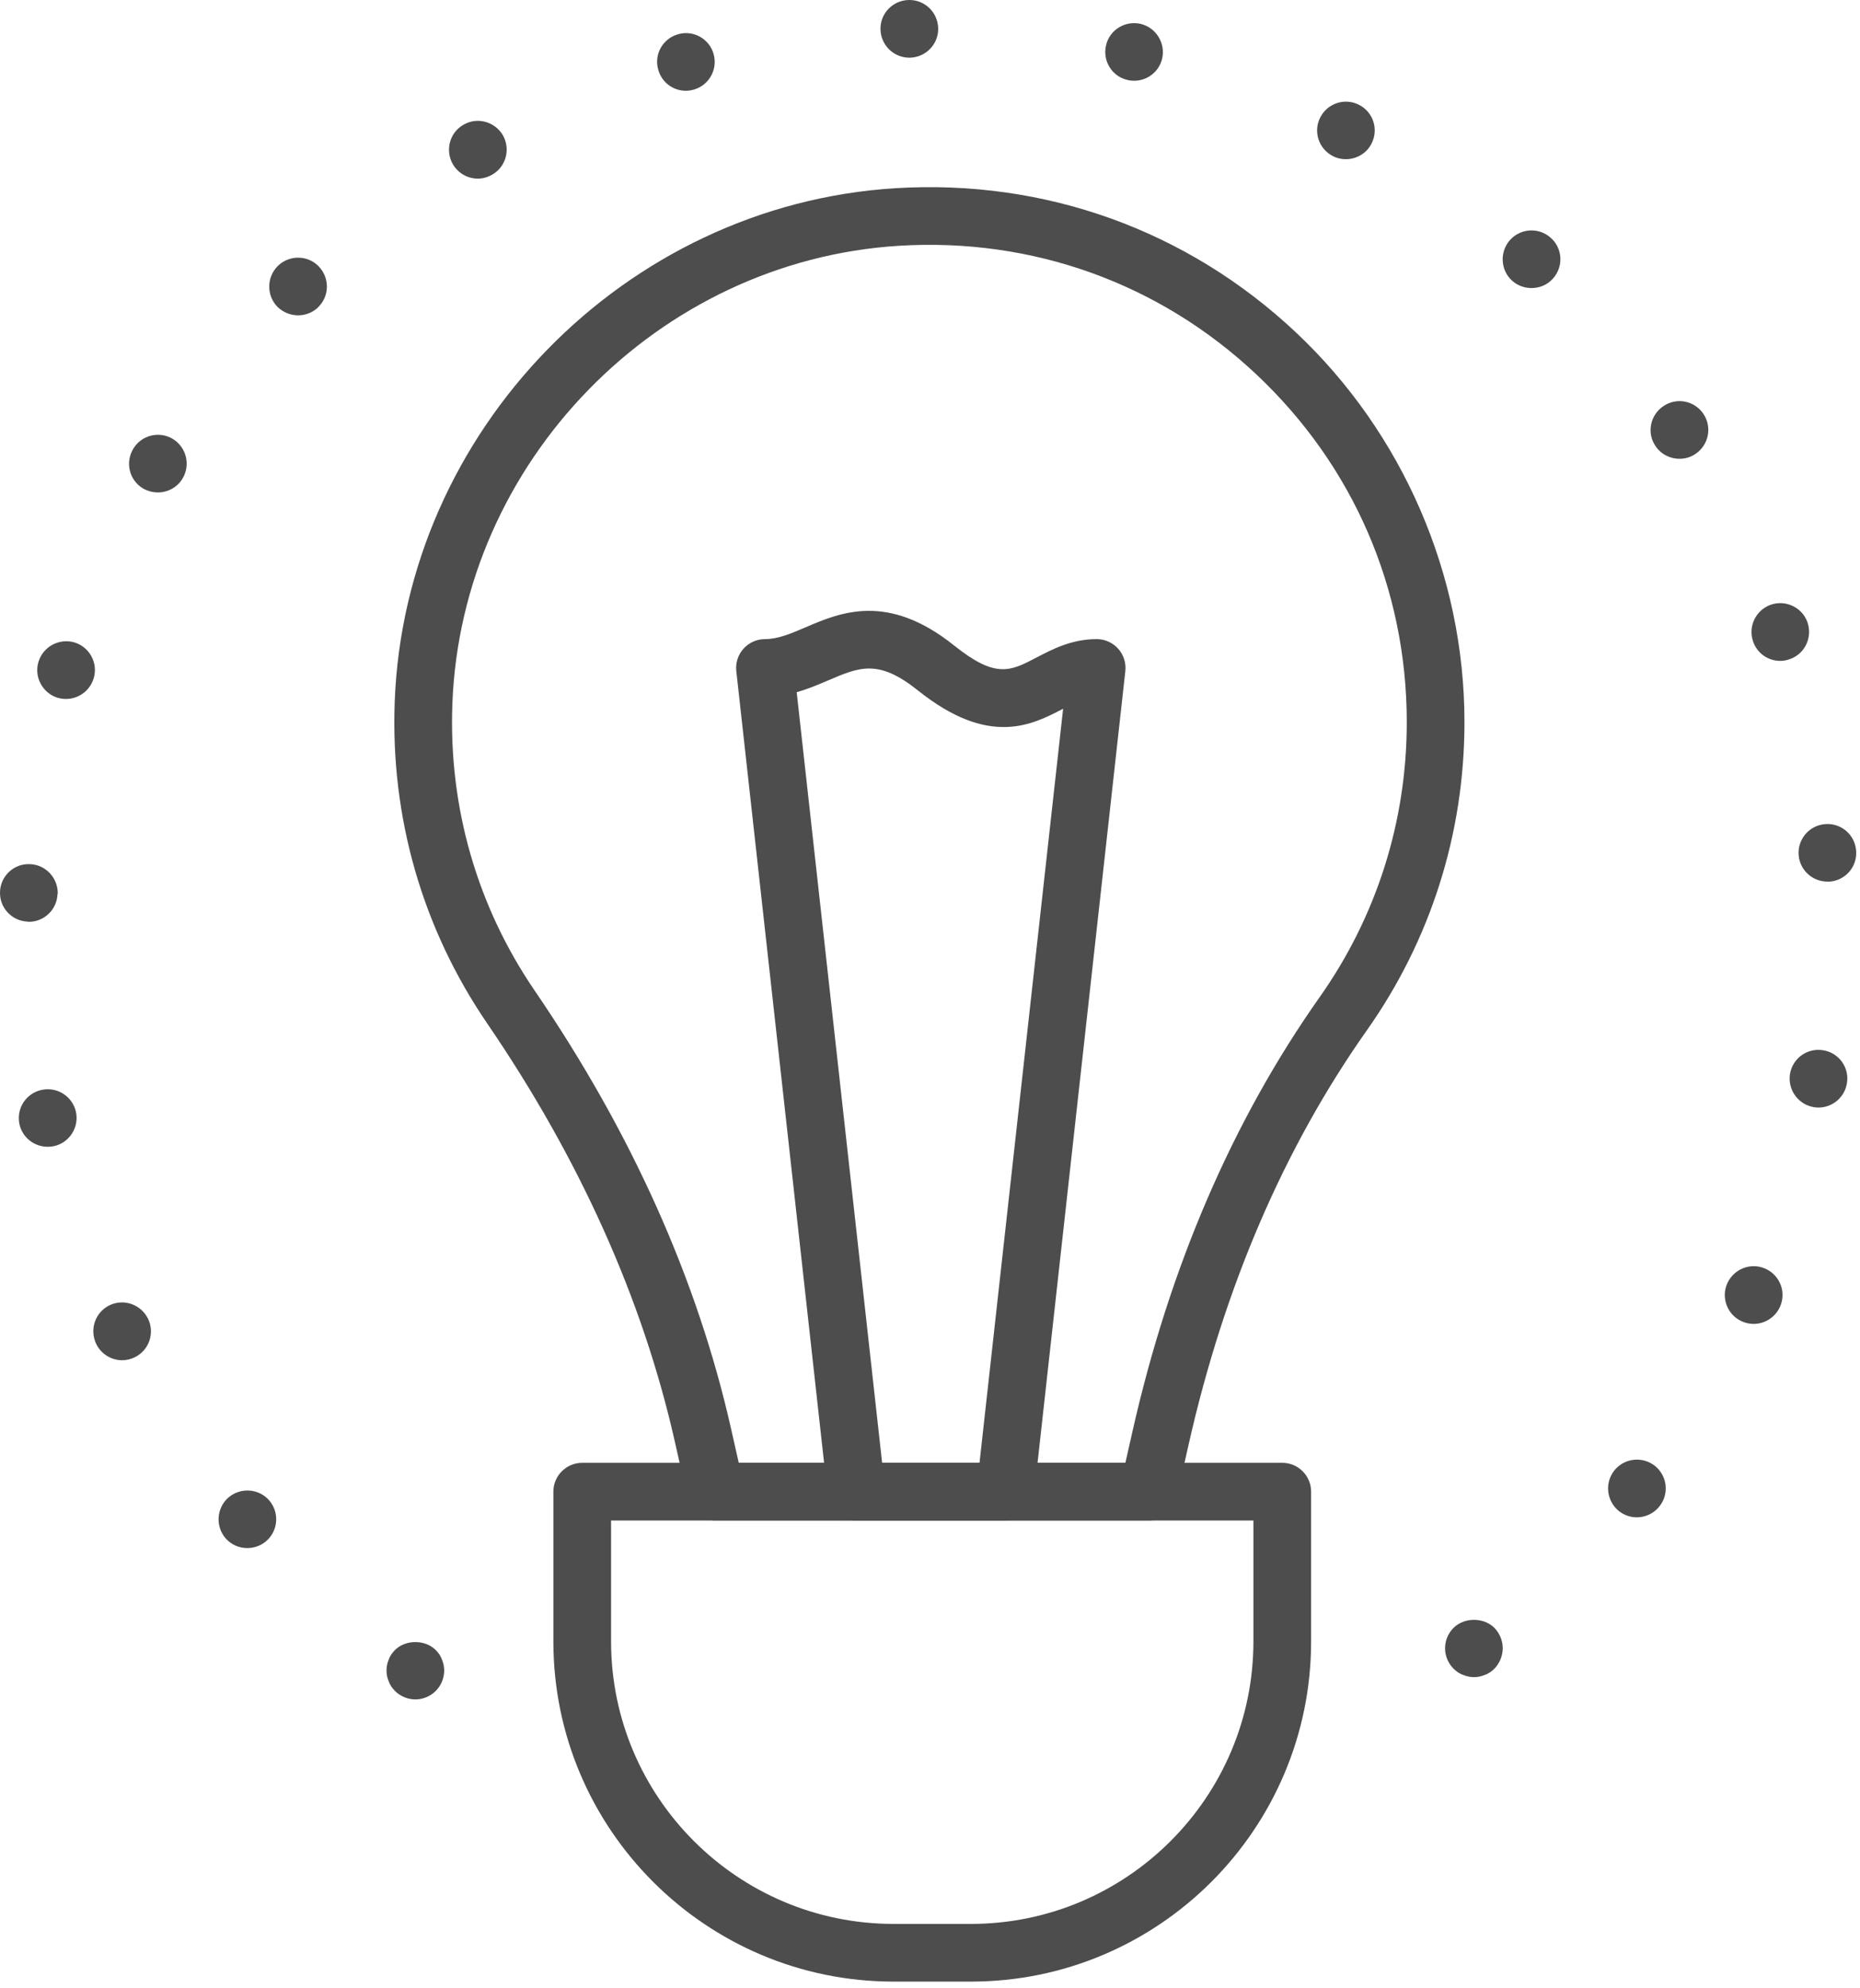
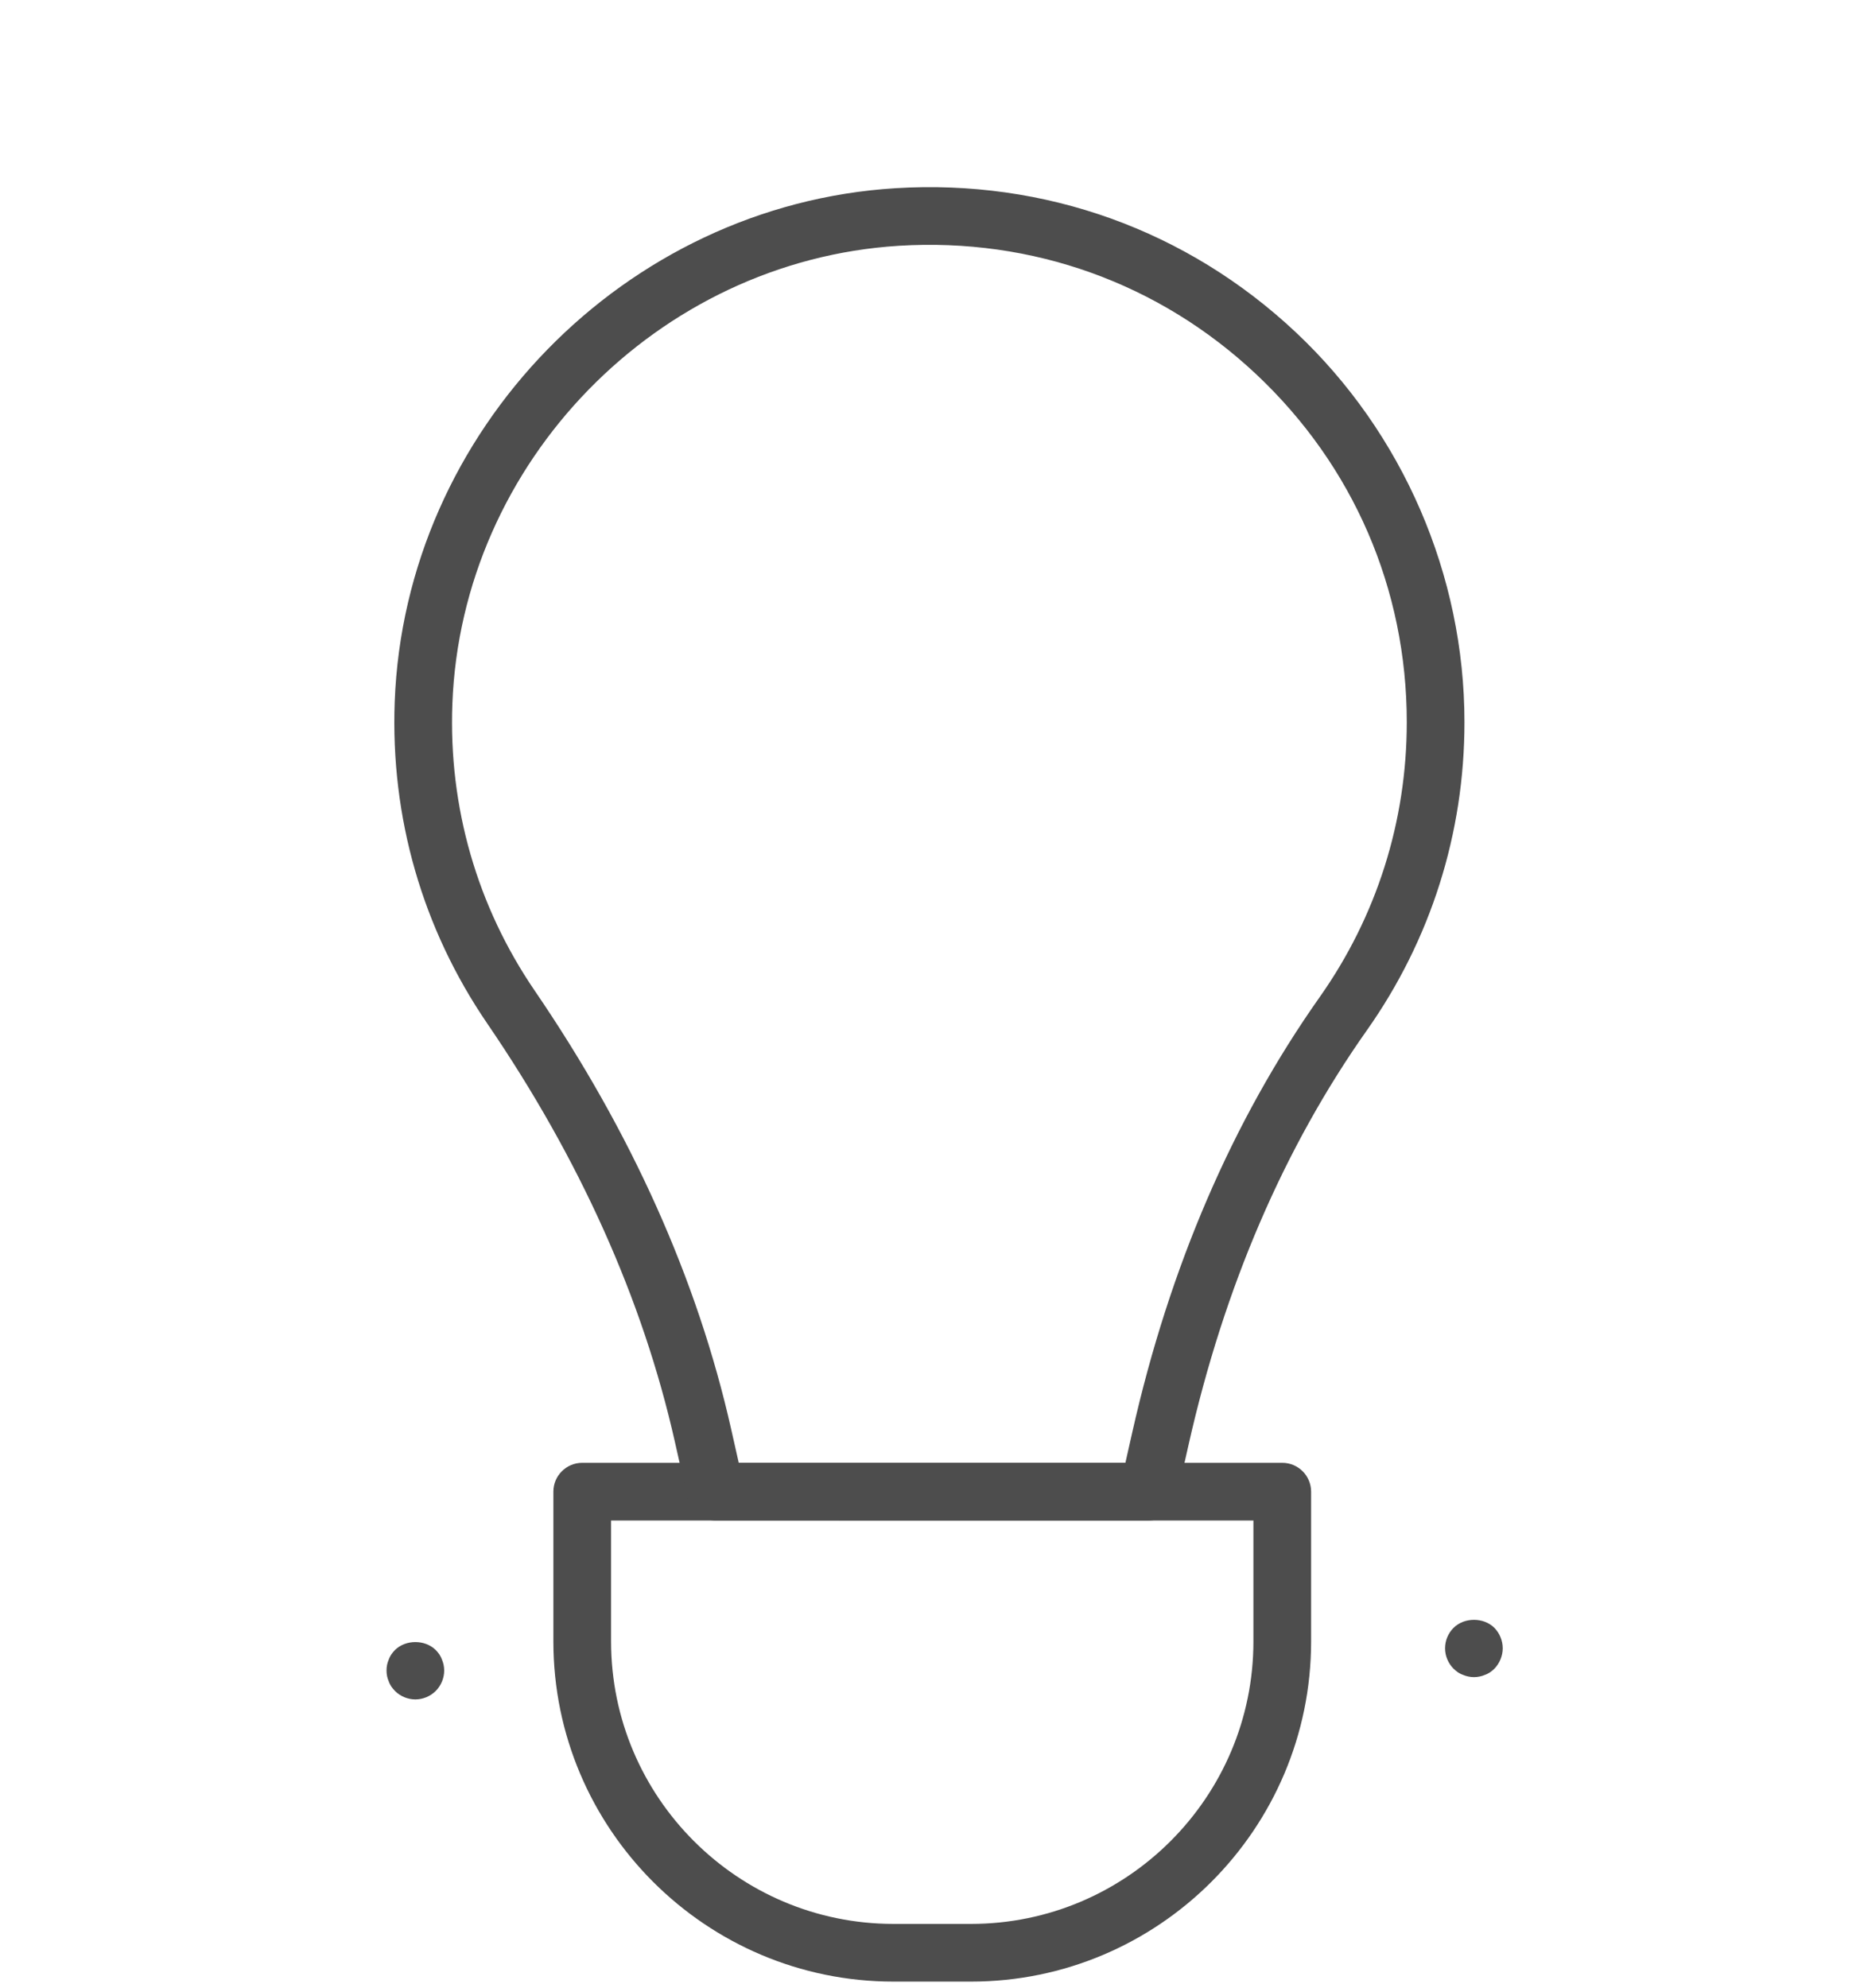
<svg xmlns="http://www.w3.org/2000/svg" width="100%" height="100%" viewBox="0 0 58 62" version="1.1" xml:space="preserve" style="fill-rule:evenodd;clip-rule:evenodd;stroke-linejoin:round;stroke-miterlimit:2;">
  <g transform="matrix(1,0,0,1,30.277,45.614)">
    <path d="M0,16.177L-2.414,16.177C-8.263,16.177 -13.021,11.419 -13.021,5.57L-13.021,0.899C-13.021,0.403 -12.618,0 -12.121,0L9.707,0C10.204,0 10.607,0.403 10.607,0.899L10.607,5.57C10.607,11.419 5.849,16.177 0,16.177M-11.222,1.799L-11.222,5.57C-11.222,10.427 -7.271,14.378 -2.414,14.378L0,14.378C4.857,14.378 8.808,10.427 8.808,5.57L8.808,1.799L-11.222,1.799Z" style="fill:rgb(77,77,77);fill-rule:nonzero;" />
  </g>
  <g transform="matrix(1,0,0,1,35.812,5.581)">
    <path d="M0,41.832L-13.496,41.831C-13.916,41.831 -14.281,41.54 -14.373,41.129L-14.77,39.367C-15.769,34.936 -17.737,30.551 -20.619,26.333C-22.64,23.374 -23.637,19.907 -23.504,16.306C-23.19,7.848 -16.333,0.811 -7.894,0.288C-3.234,0 1.204,1.594 4.594,4.78C7.937,7.922 9.854,12.354 9.854,16.939C9.854,20.403 8.802,23.725 6.811,26.546C4.231,30.202 2.361,34.547 1.253,39.461L0.877,41.13C0.785,41.54 0.42,41.832 0,41.832M-12.776,40.032L-0.719,40.033L-0.501,39.066C0.659,33.92 2.624,29.359 5.341,25.509C7.116,22.993 8.055,20.03 8.055,16.939C8.055,12.788 6.388,8.936 3.362,6.091C0.337,3.248 -3.619,1.827 -7.782,2.083C-15.31,2.551 -21.426,8.827 -21.706,16.373C-21.825,19.586 -20.936,22.68 -19.133,25.318C-16.123,29.725 -14.064,34.319 -13.015,38.972L-12.776,40.032Z" style="fill:rgb(77,77,77);fill-rule:nonzero;" />
  </g>
  <g transform="matrix(1,0,0,1,12.952,51.121)">
    <path d="M0,1.871C-0.234,1.871 -0.468,1.775 -0.636,1.607C-0.678,1.565 -0.714,1.517 -0.75,1.469C-0.78,1.421 -0.81,1.367 -0.828,1.313C-0.852,1.259 -0.87,1.199 -0.882,1.145C-0.894,1.085 -0.899,1.025 -0.899,0.972C-0.899,0.911 -0.894,0.851 -0.882,0.791C-0.87,0.738 -0.852,0.678 -0.828,0.623C-0.81,0.57 -0.78,0.516 -0.75,0.468C-0.714,0.42 -0.678,0.372 -0.636,0.33C-0.3,0 0.3,0 0.635,0.33C0.677,0.372 0.713,0.42 0.75,0.468C0.779,0.516 0.809,0.57 0.827,0.623C0.851,0.678 0.869,0.738 0.881,0.791C0.893,0.851 0.899,0.911 0.899,0.972C0.899,1.205 0.803,1.439 0.635,1.607C0.467,1.775 0.233,1.871 0,1.871" style="fill:rgb(77,77,77);fill-rule:nonzero;" />
  </g>
  <g transform="matrix(1,0,0,1,7.034,0.294)">
-     <path d="M0,47.673C-0.324,47.296 -0.282,46.726 0.09,46.402C0.468,46.078 1.037,46.12 1.361,46.492C1.685,46.87 1.643,47.439 1.265,47.763C1.097,47.907 0.887,47.979 0.677,47.979C0.426,47.979 0.18,47.877 0,47.673M43.452,46.828C43.063,46.516 42.997,45.952 43.302,45.563C43.608,45.173 44.178,45.107 44.568,45.413C44.958,45.724 45.023,46.288 44.712,46.678C44.538,46.9 44.274,47.02 44.004,47.02C43.812,47.02 43.614,46.954 43.452,46.828M-4.029,41.623C-4.251,41.173 -4.071,40.633 -3.628,40.412C-3.184,40.19 -2.644,40.376 -2.422,40.819C-2.2,41.263 -2.38,41.803 -2.824,42.025C-2.956,42.091 -3.094,42.121 -3.226,42.121C-3.556,42.121 -3.873,41.935 -4.029,41.623M47.284,40.91C46.834,40.712 46.624,40.178 46.828,39.723C47.032,39.273 47.56,39.063 48.016,39.267C48.471,39.47 48.675,39.999 48.471,40.454C48.321,40.79 47.991,40.988 47.65,40.988C47.53,40.988 47.404,40.964 47.284,40.91M-6.428,34.758C-6.53,34.266 -6.218,33.793 -5.732,33.691C-5.246,33.589 -4.773,33.894 -4.665,34.38C-4.563,34.866 -4.875,35.345 -5.36,35.447C-5.427,35.46 -5.486,35.465 -5.546,35.465C-5.966,35.465 -6.338,35.177 -6.428,34.758M49.526,34.23C49.035,34.146 48.705,33.685 48.783,33.193C48.867,32.701 49.329,32.372 49.82,32.456C50.306,32.533 50.642,32.995 50.558,33.486C50.486,33.93 50.102,34.242 49.67,34.242C49.622,34.242 49.574,34.236 49.526,34.23M-6.17,28.444C-6.668,28.426 -7.057,28.006 -7.033,27.509C-7.015,27.017 -6.596,26.628 -6.098,26.652C-5.606,26.67 -5.217,27.089 -5.234,27.587L-5.241,27.587C-5.258,28.066 -5.654,28.45 -6.134,28.45C-6.146,28.45 -6.158,28.45 -6.17,28.444M49.053,26.376C49.011,25.884 49.377,25.446 49.874,25.404C50.372,25.362 50.803,25.728 50.845,26.226C50.888,26.723 50.522,27.155 50.024,27.197L49.952,27.197C49.484,27.197 49.095,26.843 49.053,26.376M-5.234,21.465C-5.708,21.321 -5.978,20.817 -5.834,20.343C-5.69,19.87 -5.193,19.6 -4.713,19.738C-4.239,19.882 -3.969,20.386 -4.113,20.859C-4.233,21.249 -4.587,21.501 -4.977,21.501C-5.061,21.501 -5.144,21.489 -5.234,21.465M47.632,19.708C47.47,19.24 47.716,18.731 48.183,18.563C48.651,18.401 49.167,18.647 49.329,19.114C49.49,19.589 49.245,20.098 48.777,20.259C48.681,20.296 48.579,20.314 48.477,20.314C48.105,20.314 47.758,20.08 47.632,19.708M-2.578,14.935C-3.004,14.677 -3.136,14.126 -2.878,13.7C-2.626,13.274 -2.069,13.136 -1.643,13.394C-1.223,13.652 -1.085,14.204 -1.343,14.63C-1.511,14.911 -1.811,15.061 -2.111,15.061C-2.272,15.061 -2.429,15.019 -2.578,14.935M44.586,13.61C44.31,13.202 44.424,12.645 44.837,12.369C45.251,12.087 45.809,12.201 46.085,12.615C46.361,13.029 46.247,13.586 45.833,13.862C45.683,13.964 45.509,14.012 45.335,14.012C45.047,14.012 44.76,13.874 44.586,13.61M1.619,9.275C1.271,8.922 1.277,8.346 1.631,7.998C1.985,7.65 2.56,7.656 2.902,8.01C3.25,8.37 3.244,8.939 2.89,9.281L2.896,9.281C2.716,9.455 2.488,9.539 2.261,9.539C2.032,9.539 1.799,9.449 1.619,9.275M40.119,8.46C39.753,8.13 39.723,7.56 40.053,7.189C40.383,6.823 40.952,6.787 41.324,7.123C41.696,7.452 41.726,8.022 41.39,8.394C41.216,8.591 40.97,8.688 40.724,8.688C40.509,8.688 40.292,8.615 40.119,8.46M7.087,4.826C6.841,4.394 6.985,3.843 7.417,3.597C7.843,3.345 8.394,3.495 8.646,3.921C8.892,4.352 8.748,4.904 8.317,5.15C8.172,5.234 8.017,5.276 7.867,5.276C7.555,5.276 7.255,5.114 7.087,4.826M34.519,4.568C34.081,4.34 33.907,3.795 34.141,3.357C34.369,2.92 34.914,2.746 35.352,2.979C35.79,3.207 35.964,3.747 35.73,4.191C35.574,4.497 35.256,4.67 34.932,4.67C34.794,4.67 34.651,4.64 34.519,4.568M13.491,1.876C13.353,1.402 13.635,0.905 14.114,0.773C14.588,0.635 15.086,0.917 15.218,1.39C15.355,1.87 15.073,2.368 14.6,2.5C14.516,2.524 14.432,2.536 14.354,2.536C13.958,2.536 13.599,2.278 13.491,1.876M28.127,2.2C27.641,2.092 27.342,1.606 27.455,1.121C27.563,0.641 28.049,0.341 28.529,0.449C29.014,0.563 29.314,1.049 29.206,1.528C29.11,1.948 28.738,2.224 28.331,2.224C28.265,2.224 28.193,2.218 28.127,2.2M20.422,0.623C20.41,0.126 20.806,-0.283 21.303,-0.294C21.801,-0.306 22.209,0.09 22.221,0.587C22.233,1.085 21.837,1.492 21.339,1.505L21.322,1.505C20.836,1.505 20.434,1.115 20.422,0.623" style="fill:rgb(77,77,77);fill-rule:nonzero;" />
-   </g>
+     </g>
  <g transform="matrix(1,0,0,1,45.96,50.426)">
    <path d="M0,1.871C-0.054,1.871 -0.114,1.865 -0.174,1.852C-0.228,1.841 -0.288,1.823 -0.342,1.799C-0.396,1.781 -0.45,1.751 -0.498,1.721C-0.546,1.685 -0.594,1.649 -0.636,1.606C-0.803,1.439 -0.899,1.205 -0.899,0.972C-0.899,0.731 -0.803,0.503 -0.636,0.336C-0.3,0 0.306,0 0.641,0.336C0.803,0.503 0.899,0.731 0.899,0.972C0.899,1.205 0.803,1.439 0.641,1.606C0.6,1.649 0.552,1.685 0.503,1.721C0.455,1.751 0.402,1.781 0.348,1.799C0.294,1.823 0.234,1.841 0.18,1.852C0.12,1.865 0.06,1.871 0,1.871" style="fill:rgb(77,77,77);fill-rule:nonzero;" />
  </g>
  <g transform="matrix(1,0,0,1,31.349,18.467)">
-     <path d="M0,28.946L-4.647,28.946C-5.105,28.946 -5.49,28.601 -5.541,28.145L-8.389,2.46C-8.417,2.206 -8.336,1.951 -8.165,1.761C-7.994,1.571 -7.751,1.462 -7.495,1.462C-7.087,1.462 -6.689,1.291 -6.227,1.093C-5.15,0.632 -3.675,0 -1.601,1.658C-0.297,2.702 0.156,2.464 0.977,2.034C1.464,1.779 2.07,1.462 2.848,1.462C3.104,1.462 3.348,1.571 3.518,1.761C3.689,1.951 3.77,2.206 3.742,2.46L0.894,28.146C0.844,28.601 0.458,28.946 0,28.946M-3.842,27.147L-0.805,27.147L1.802,3.633C0.826,4.143 -0.51,4.834 -2.725,3.063C-3.957,2.078 -4.544,2.33 -5.52,2.747C-5.823,2.877 -6.148,3.016 -6.506,3.117L-3.842,27.147Z" style="fill:rgb(77,77,77);fill-rule:nonzero;" />
-   </g>
+     </g>
</svg>